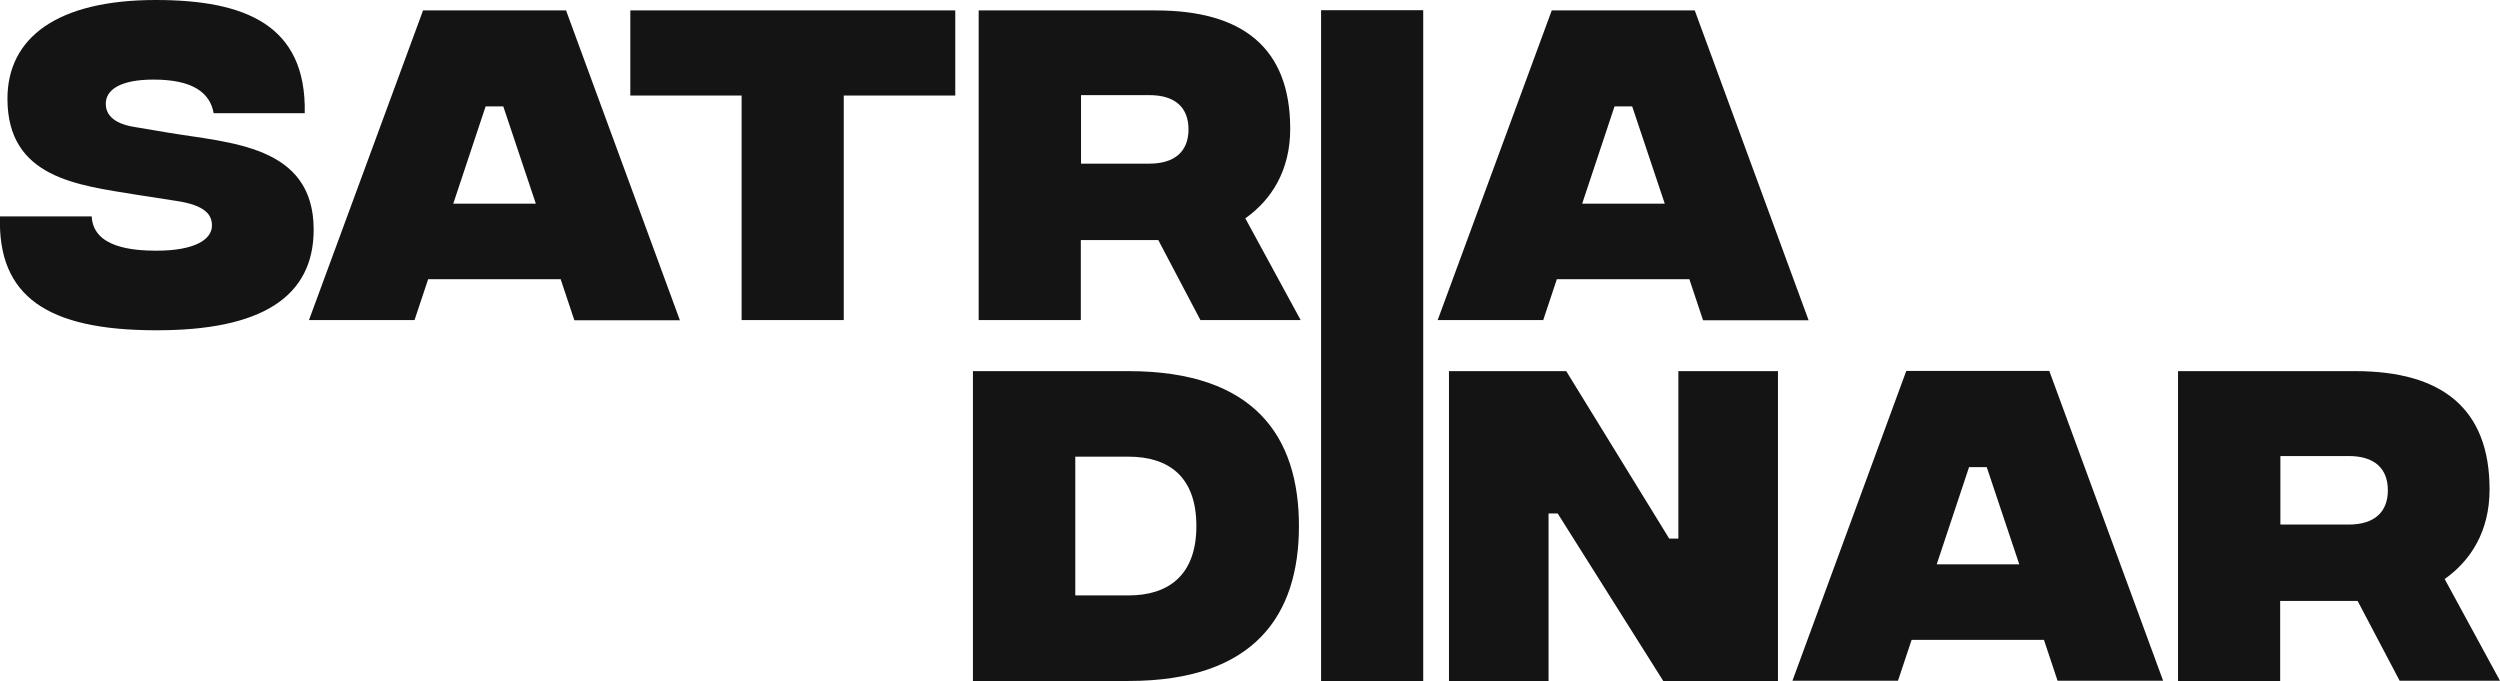
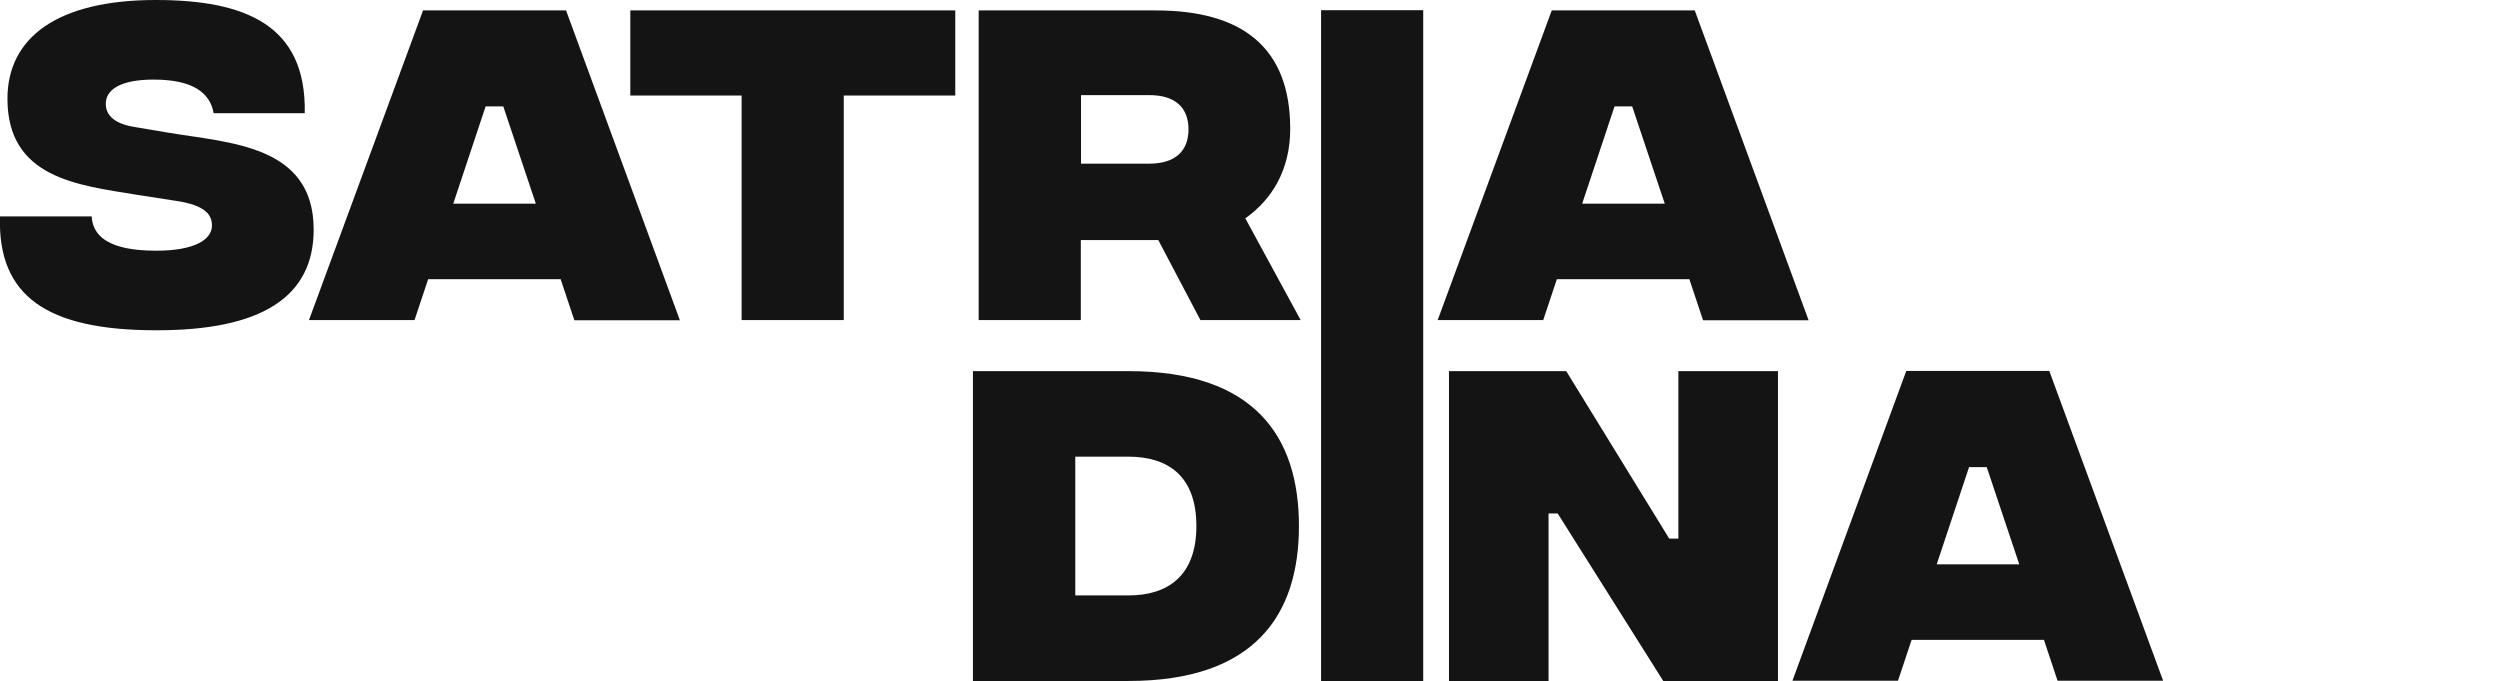
<svg xmlns="http://www.w3.org/2000/svg" id="Layer_2" viewBox="0 0 117.48 32">
  <defs>
    <style>
      .cls-1 {
        fill: #141414;
      }
    </style>
  </defs>
  <g id="Layer_1-2" data-name="Layer_1">
    <g>
      <g>
        <path class="cls-1" d="M0,10.17h4.31c.07,1.47,1.94,1.61,3.05,1.61,1.78,0,2.6-.52,2.6-1.18,0-.47-.26-.95-1.68-1.16l-1.87-.29c-2.75-.45-6.06-.78-6.06-4.51C.35,1.77,2.69,0,7.32,0c4.18,0,7.09,1.16,7,5.32h-4.28c-.17-.97-.99-1.58-2.82-1.58-1.59,0-2.25.49-2.25,1.14,0,.42.26.92,1.37,1.09l1.54.26c2.89.49,6.86.57,6.86,4.56,0,3.17-2.46,4.75-7.45,4.73C2.26,15.51-.12,13.95,0,10.17Z" />
        <path class="cls-1" d="M26.36,13.12h-6.24l-.64,1.92h-4.96L19.88.49h6.72l5.35,14.56h-4.96l-.64-1.92ZM25.18,9.57l-1.53-4.57h-.83l-1.52,4.57h3.88Z" />
        <path class="cls-1" d="M44.88,4.49h-5.23v10.55h-4.8V4.49h-5.23V.49h15.27v4Z" />
        <path class="cls-1" d="M56.41,15.04l-1.98-3.76h-3.64v3.76h-4.8V.49h8.33c4.04,0,6.31,1.73,6.31,5.56,0,1.96-.88,3.34-2.11,4.21l2.6,4.78h-4.71ZM50.8,7.69h3.21c1.21,0,1.84-.59,1.84-1.61s-.62-1.61-1.84-1.61h-3.21v3.22Z" />
        <path class="cls-1" d="M79.4,13.12h-6.24l-.64,1.92h-4.96L72.92.49h6.72l5.35,14.56h-4.96l-.64-1.92ZM78.23,9.57l-1.53-4.57h-.83l-1.52,4.57h3.88Z" />
      </g>
      <g>
        <path class="cls-1" d="M61.04,24.72c0,4.18-2.08,7.28-8.01,7.28h-7.31v-14.56h7.31c5.93,0,8.01,3.08,8.01,7.28ZM56.22,24.72c0-2.34-1.32-3.26-3.19-3.26h-2.5v6.52h2.5c1.87,0,3.19-.94,3.19-3.26Z" />
        <rect class="cls-1" x="62.08" y=".48" width="4.8" height="31.52" />
        <path class="cls-1" d="M68.09,17.44h5.51l4.84,7.87h.43v-7.87h4.68v14.56h-5.39l-4.96-7.87h-.43v7.87h-4.68v-14.56Z" />
        <path class="cls-1" d="M96.07,30.07h-6.24l-.64,1.92h-4.96l5.35-14.56h6.72l5.35,14.56h-4.96l-.64-1.92ZM94.89,26.52l-1.53-4.57h-.83l-1.52,4.57h3.88Z" />
-         <path class="cls-1" d="M112.77,32l-1.98-3.76h-3.64v3.76h-4.8v-14.56h8.33c4.04,0,6.31,1.73,6.31,5.56,0,1.96-.88,3.34-2.11,4.21l2.6,4.78h-4.71ZM107.16,24.65h3.21c1.21,0,1.84-.59,1.84-1.61s-.62-1.61-1.84-1.61h-3.21v3.22Z" />
      </g>
    </g>
  </g>
</svg>